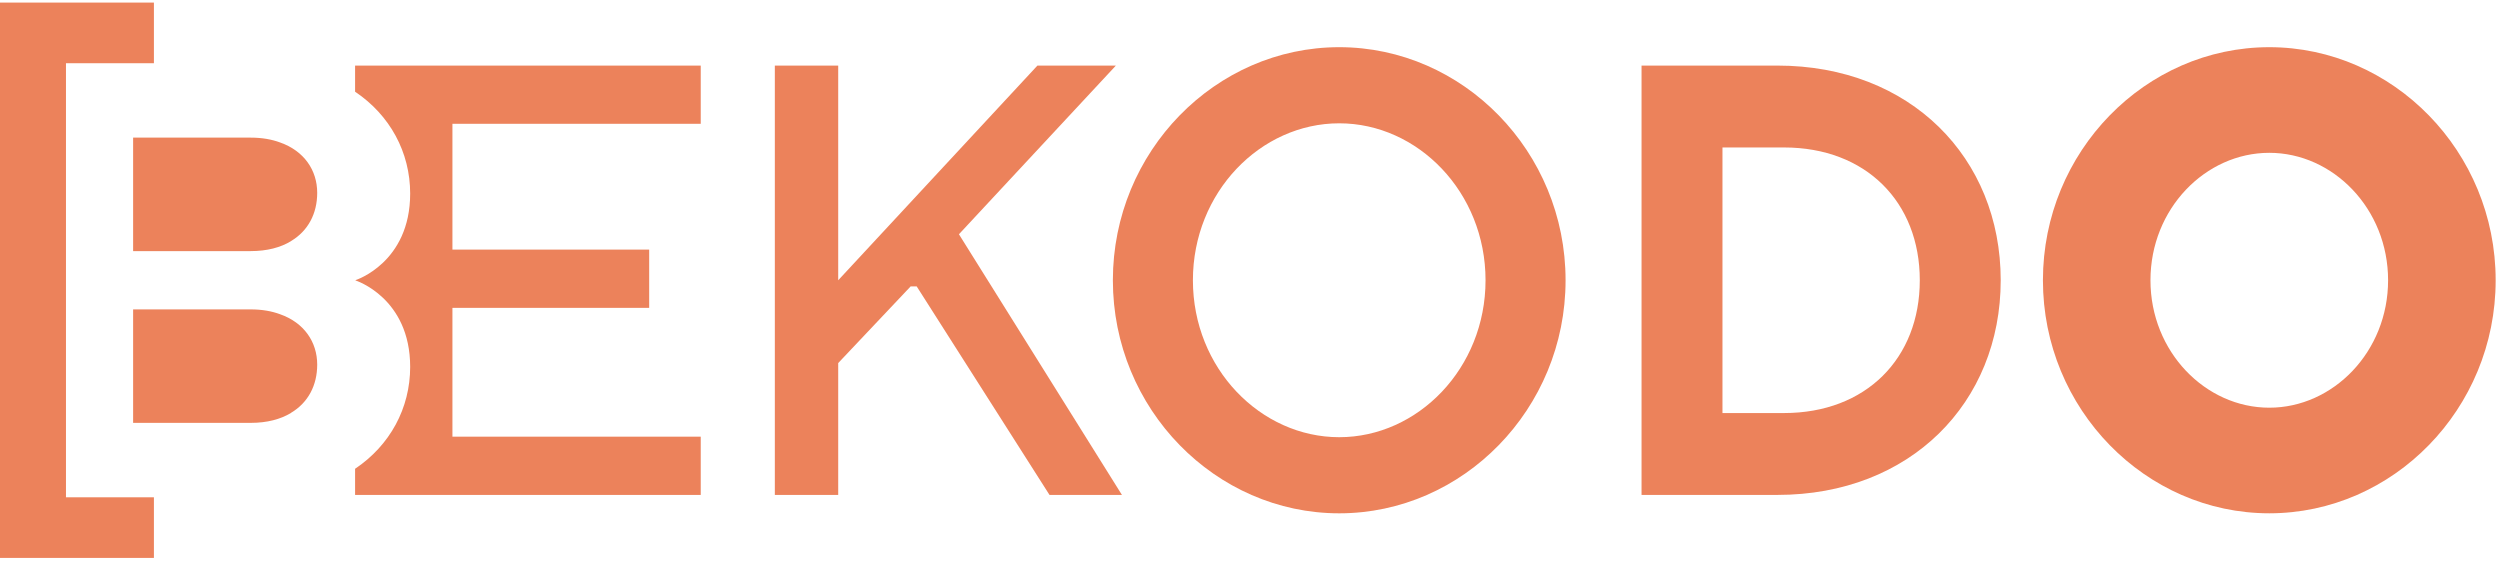
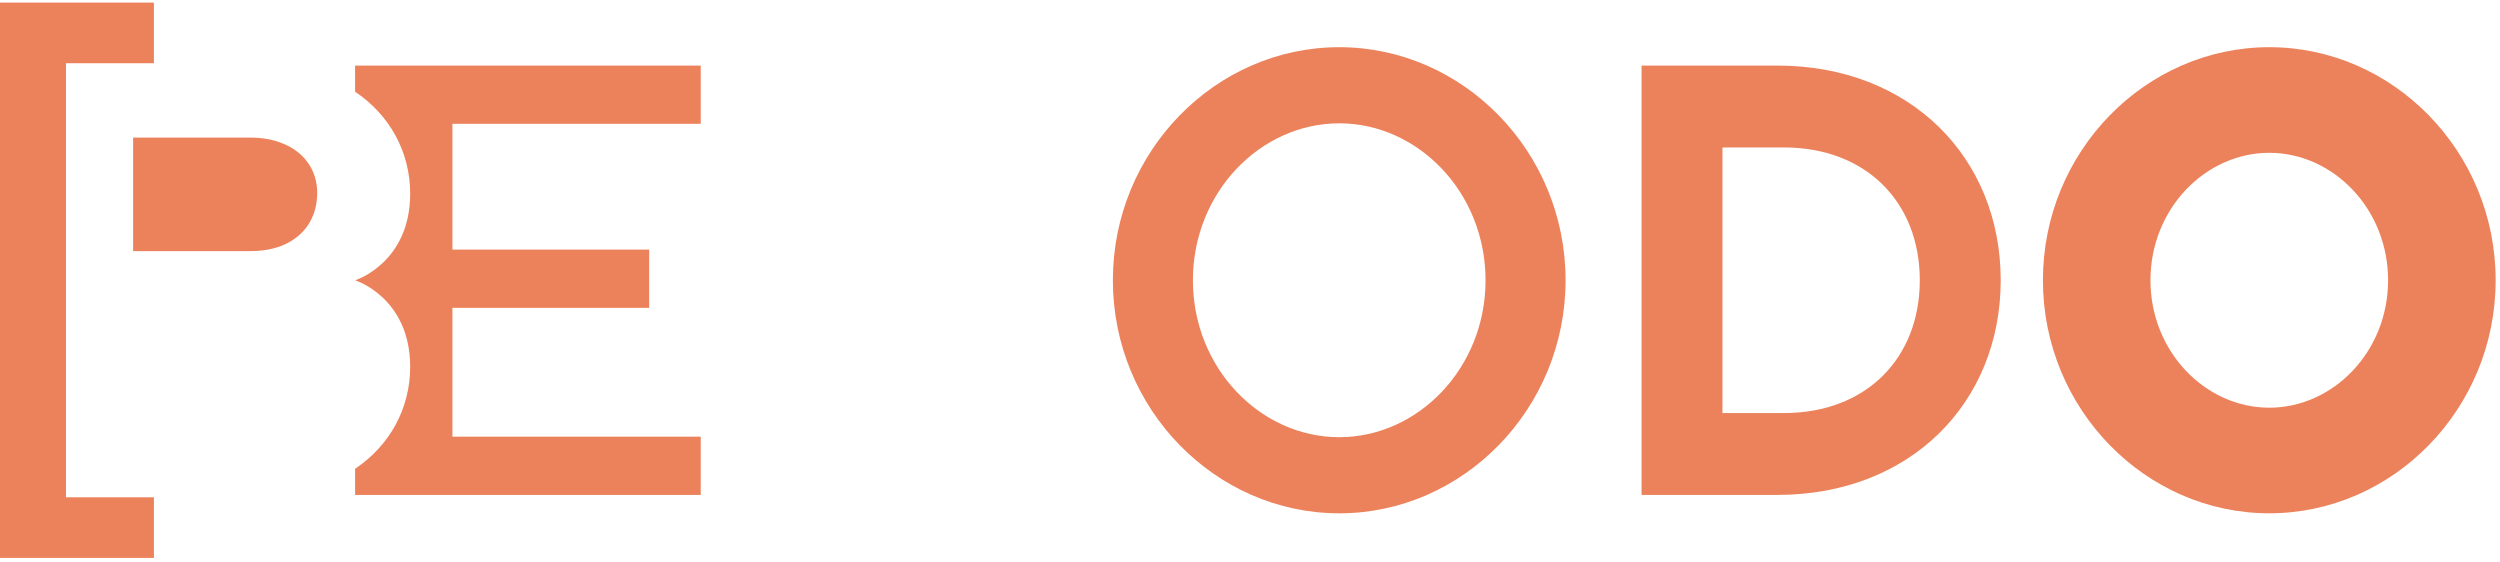
<svg xmlns="http://www.w3.org/2000/svg" width="512px" height="115px" viewBox="0 0 512 115" version="1.1">
  <title>logo</title>
  <desc>Created with Sketch.</desc>
  <defs />
  <g id="vision" stroke="none" stroke-width="1" fill="none" fill-rule="evenodd">
    <g id="logo" transform="translate(0, -1)" fill="#EC825B">
      <g id="Page-1">
-         <polygon id="Fill-1" points="186.503 59.653 171.665 75.354 171.665 102.358 158.686 102.358 158.686 14.432 171.665 14.432 171.665 58.397 212.464 14.432 228.532 14.432 196.391 48.977 229.771 102.358 214.939 102.358 187.738 59.653" />
        <g id="Group-17" transform="translate(0, 0.552)">
          <path d="M274.276,89.986 C290.37,89.986 304.238,75.891 304.238,57.845 C304.238,39.799 290.37,25.702 274.276,25.702 C258.179,25.702 244.308,39.799 244.308,57.845 C244.308,75.891 258.179,89.986 274.276,89.986 M274.276,105.576 C248.931,105.576 227.916,84.222 227.916,57.845 C227.916,31.468 248.931,10.111 274.276,10.111 C299.615,10.111 320.629,31.468 320.629,57.845 C320.629,84.222 299.615,105.576 274.276,105.576" id="Fill-2" />
          <path d="M365.358,30.648 L352.762,30.648 L352.762,85.041 L365.358,85.041 C382.152,85.041 393.173,73.843 393.173,57.845 C393.173,41.847 382.152,30.648 365.358,30.648 M364.005,101.807 L336.188,101.807 L336.188,13.879 L364.005,13.879 C391.199,13.879 409.745,32.72 409.745,57.845 C409.745,82.964 391.199,101.807 364.005,101.807" id="Fill-4" />
          <path d="M464.751,83.944 C477.815,83.944 489.081,72.496 489.081,57.847 C489.081,43.192 477.815,31.746 464.751,31.746 C451.683,31.746 440.415,43.192 440.415,57.847 C440.415,72.496 451.683,83.944 464.751,83.944 M464.751,105.573 C439.406,105.573 418.391,84.222 418.391,57.847 C418.391,31.466 439.406,10.112 464.751,10.112 C490.095,10.112 511.11,31.466 511.11,57.847 C511.11,84.222 490.095,105.573 464.751,105.573" id="Fill-6" />
          <polygon id="Fill-8" points="0 0.977 0 114.709 31.522 114.709 31.522 102.294 13.51 102.294 13.51 13.397 31.522 13.397 31.522 0.977" />
          <path d="M64.964,39.94 C64.964,44.195 63.095,47.737 59.604,49.815 L59.604,49.831 C57.463,51.14 54.678,51.874 51.363,51.874 L27.262,51.874 L27.262,28.635 L51.363,28.635 C53.634,28.635 55.64,28.983 57.378,29.631 C62.269,31.358 64.964,35.301 64.964,39.94" id="Fill-11" />
-           <path d="M64.964,75.12 C64.964,79.373 63.095,82.918 59.604,84.992 L59.604,85.011 C57.463,86.317 54.678,87.051 51.363,87.051 L27.262,87.051 L27.262,63.813 L51.363,63.813 C53.634,63.813 55.64,64.164 57.378,64.81 C62.269,66.537 64.964,70.478 64.964,75.12" id="Fill-13" />
          <path d="M143.51,25.809 L143.51,13.879 L72.721,13.879 L72.721,19.232 C79.865,24.019 84.003,31.637 84.003,40.095 C84.003,54.272 72.81,57.821 72.81,57.821 L72.81,57.883 C72.81,57.883 84.003,61.414 84.003,75.594 C84.003,84.05 79.865,91.668 72.721,96.454 L72.721,101.807 L143.51,101.807 L143.51,89.879 L92.658,89.879 L92.658,63.496 L132.953,63.496 L132.953,51.566 L92.658,51.566 L92.658,25.809 L143.51,25.809 Z" id="Fill-15" />
        </g>
      </g>
    </g>
  </g>
</svg>